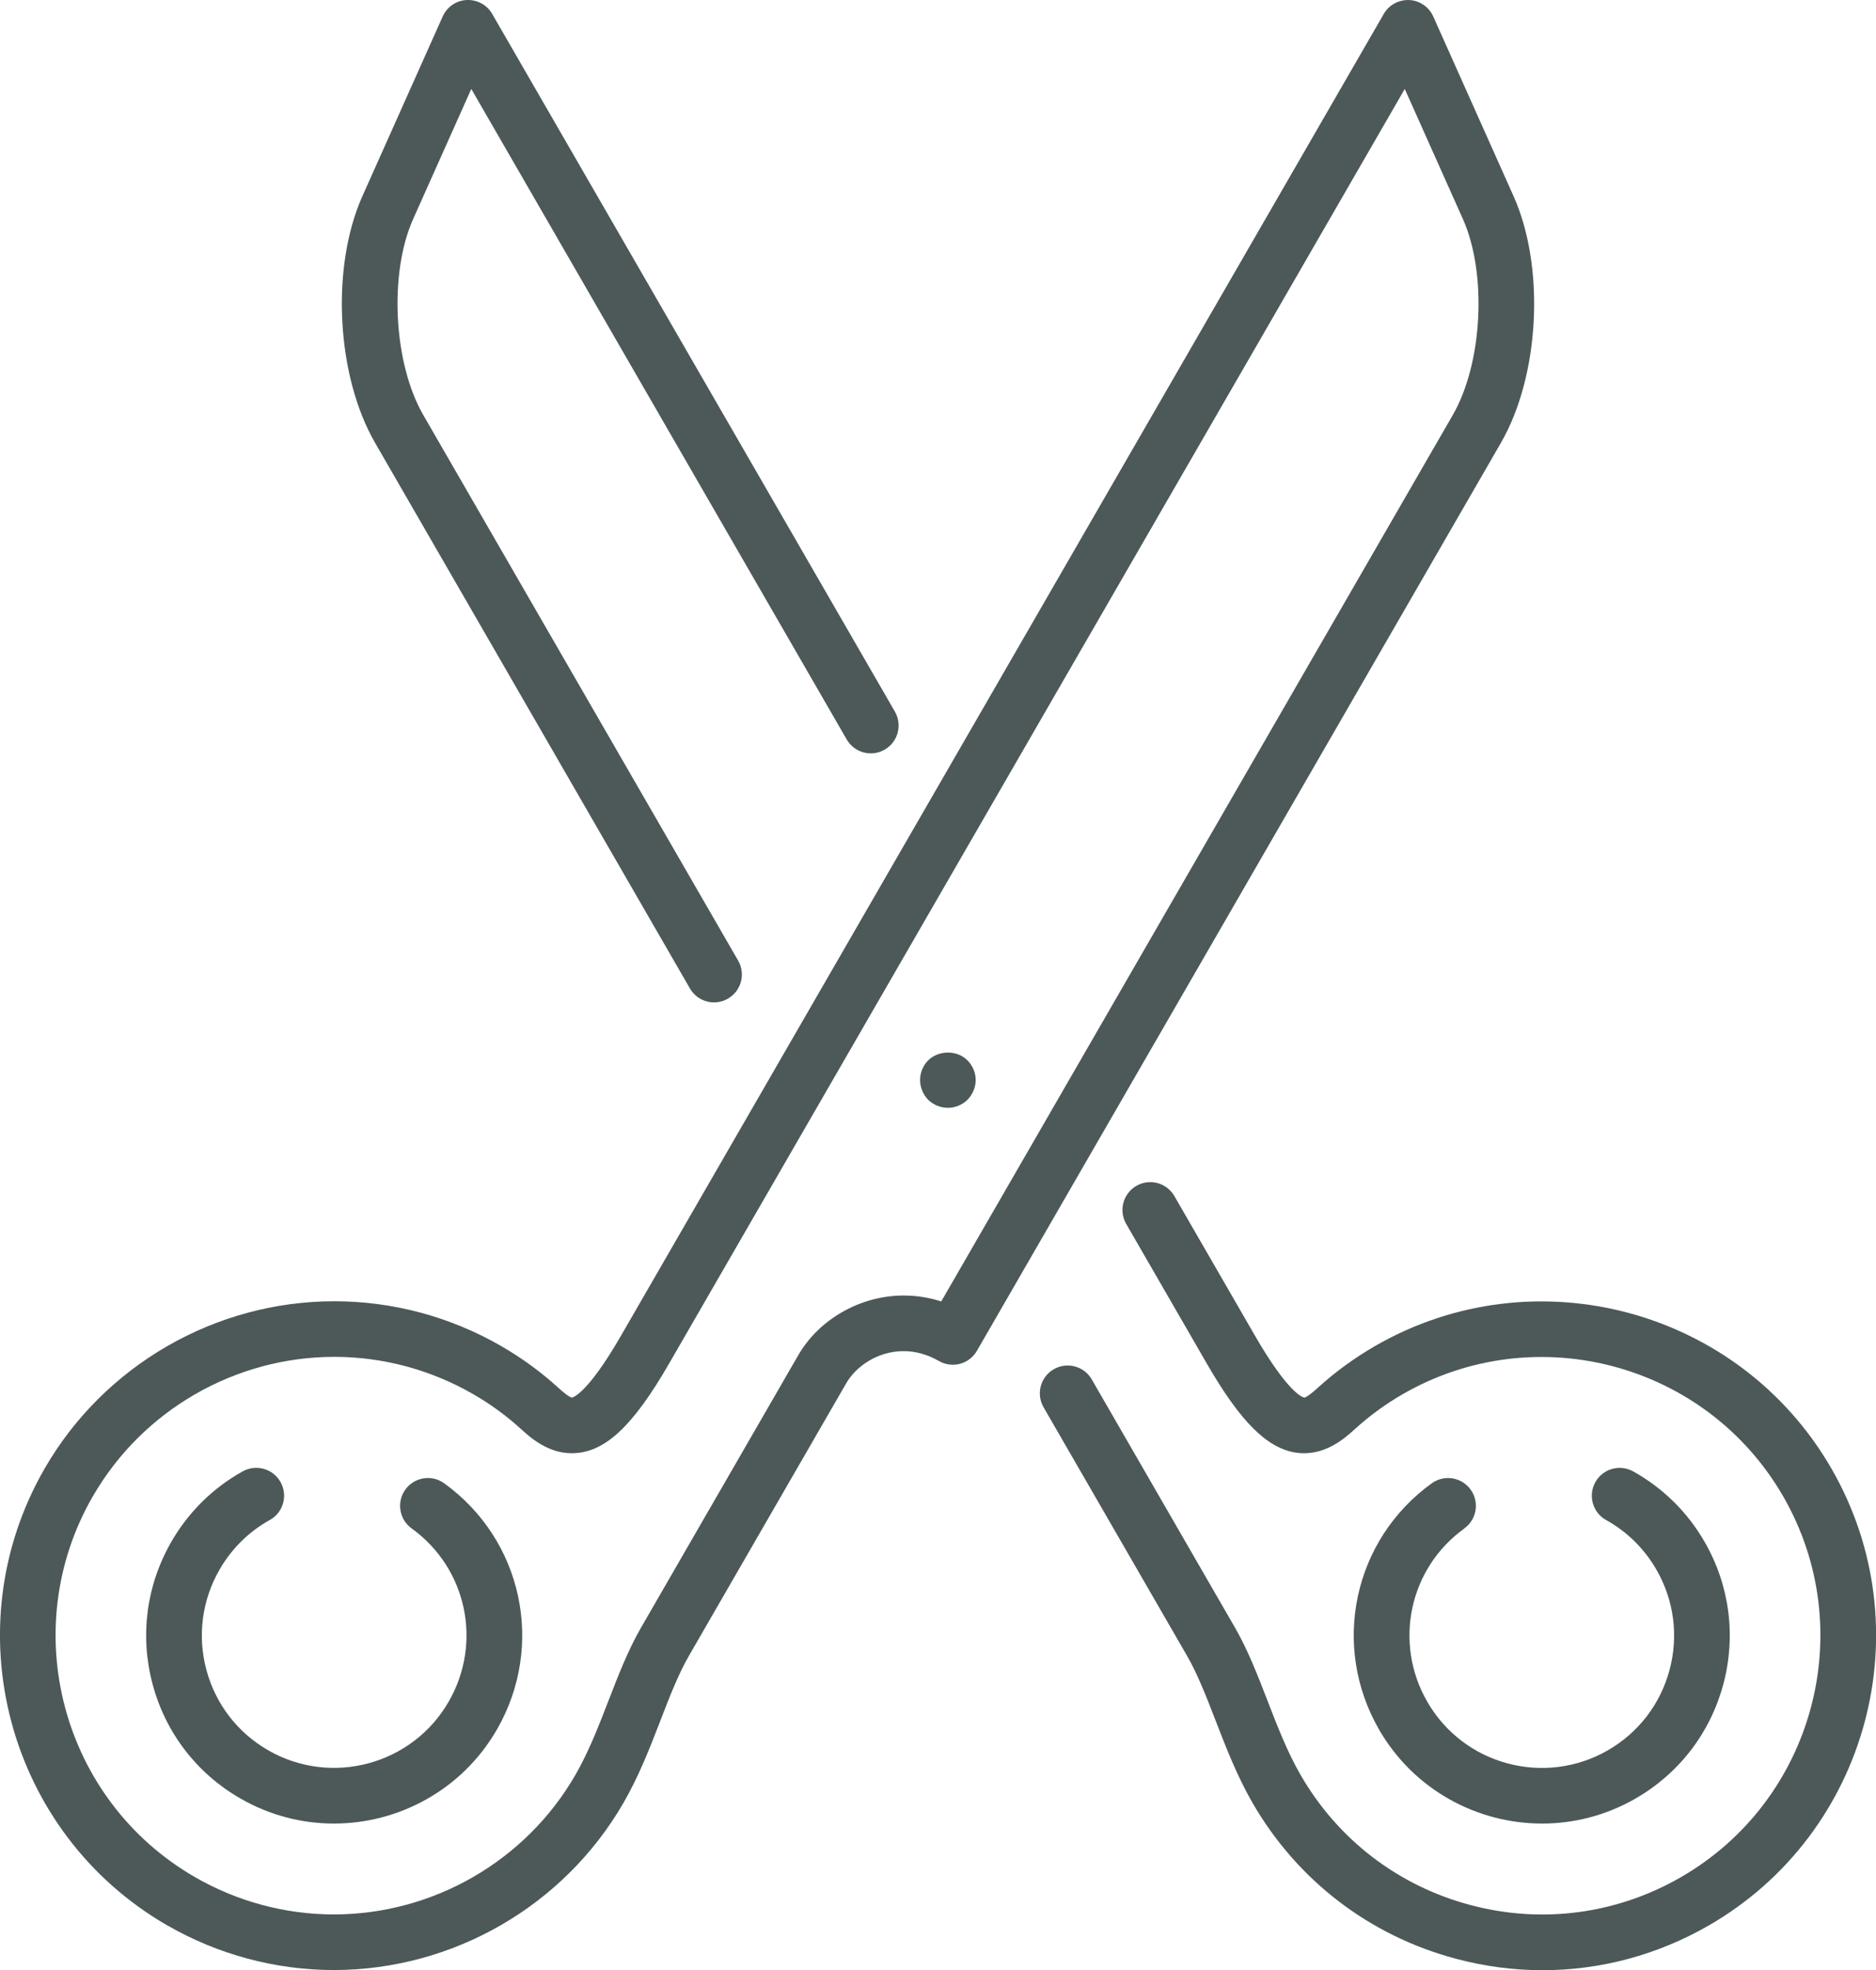
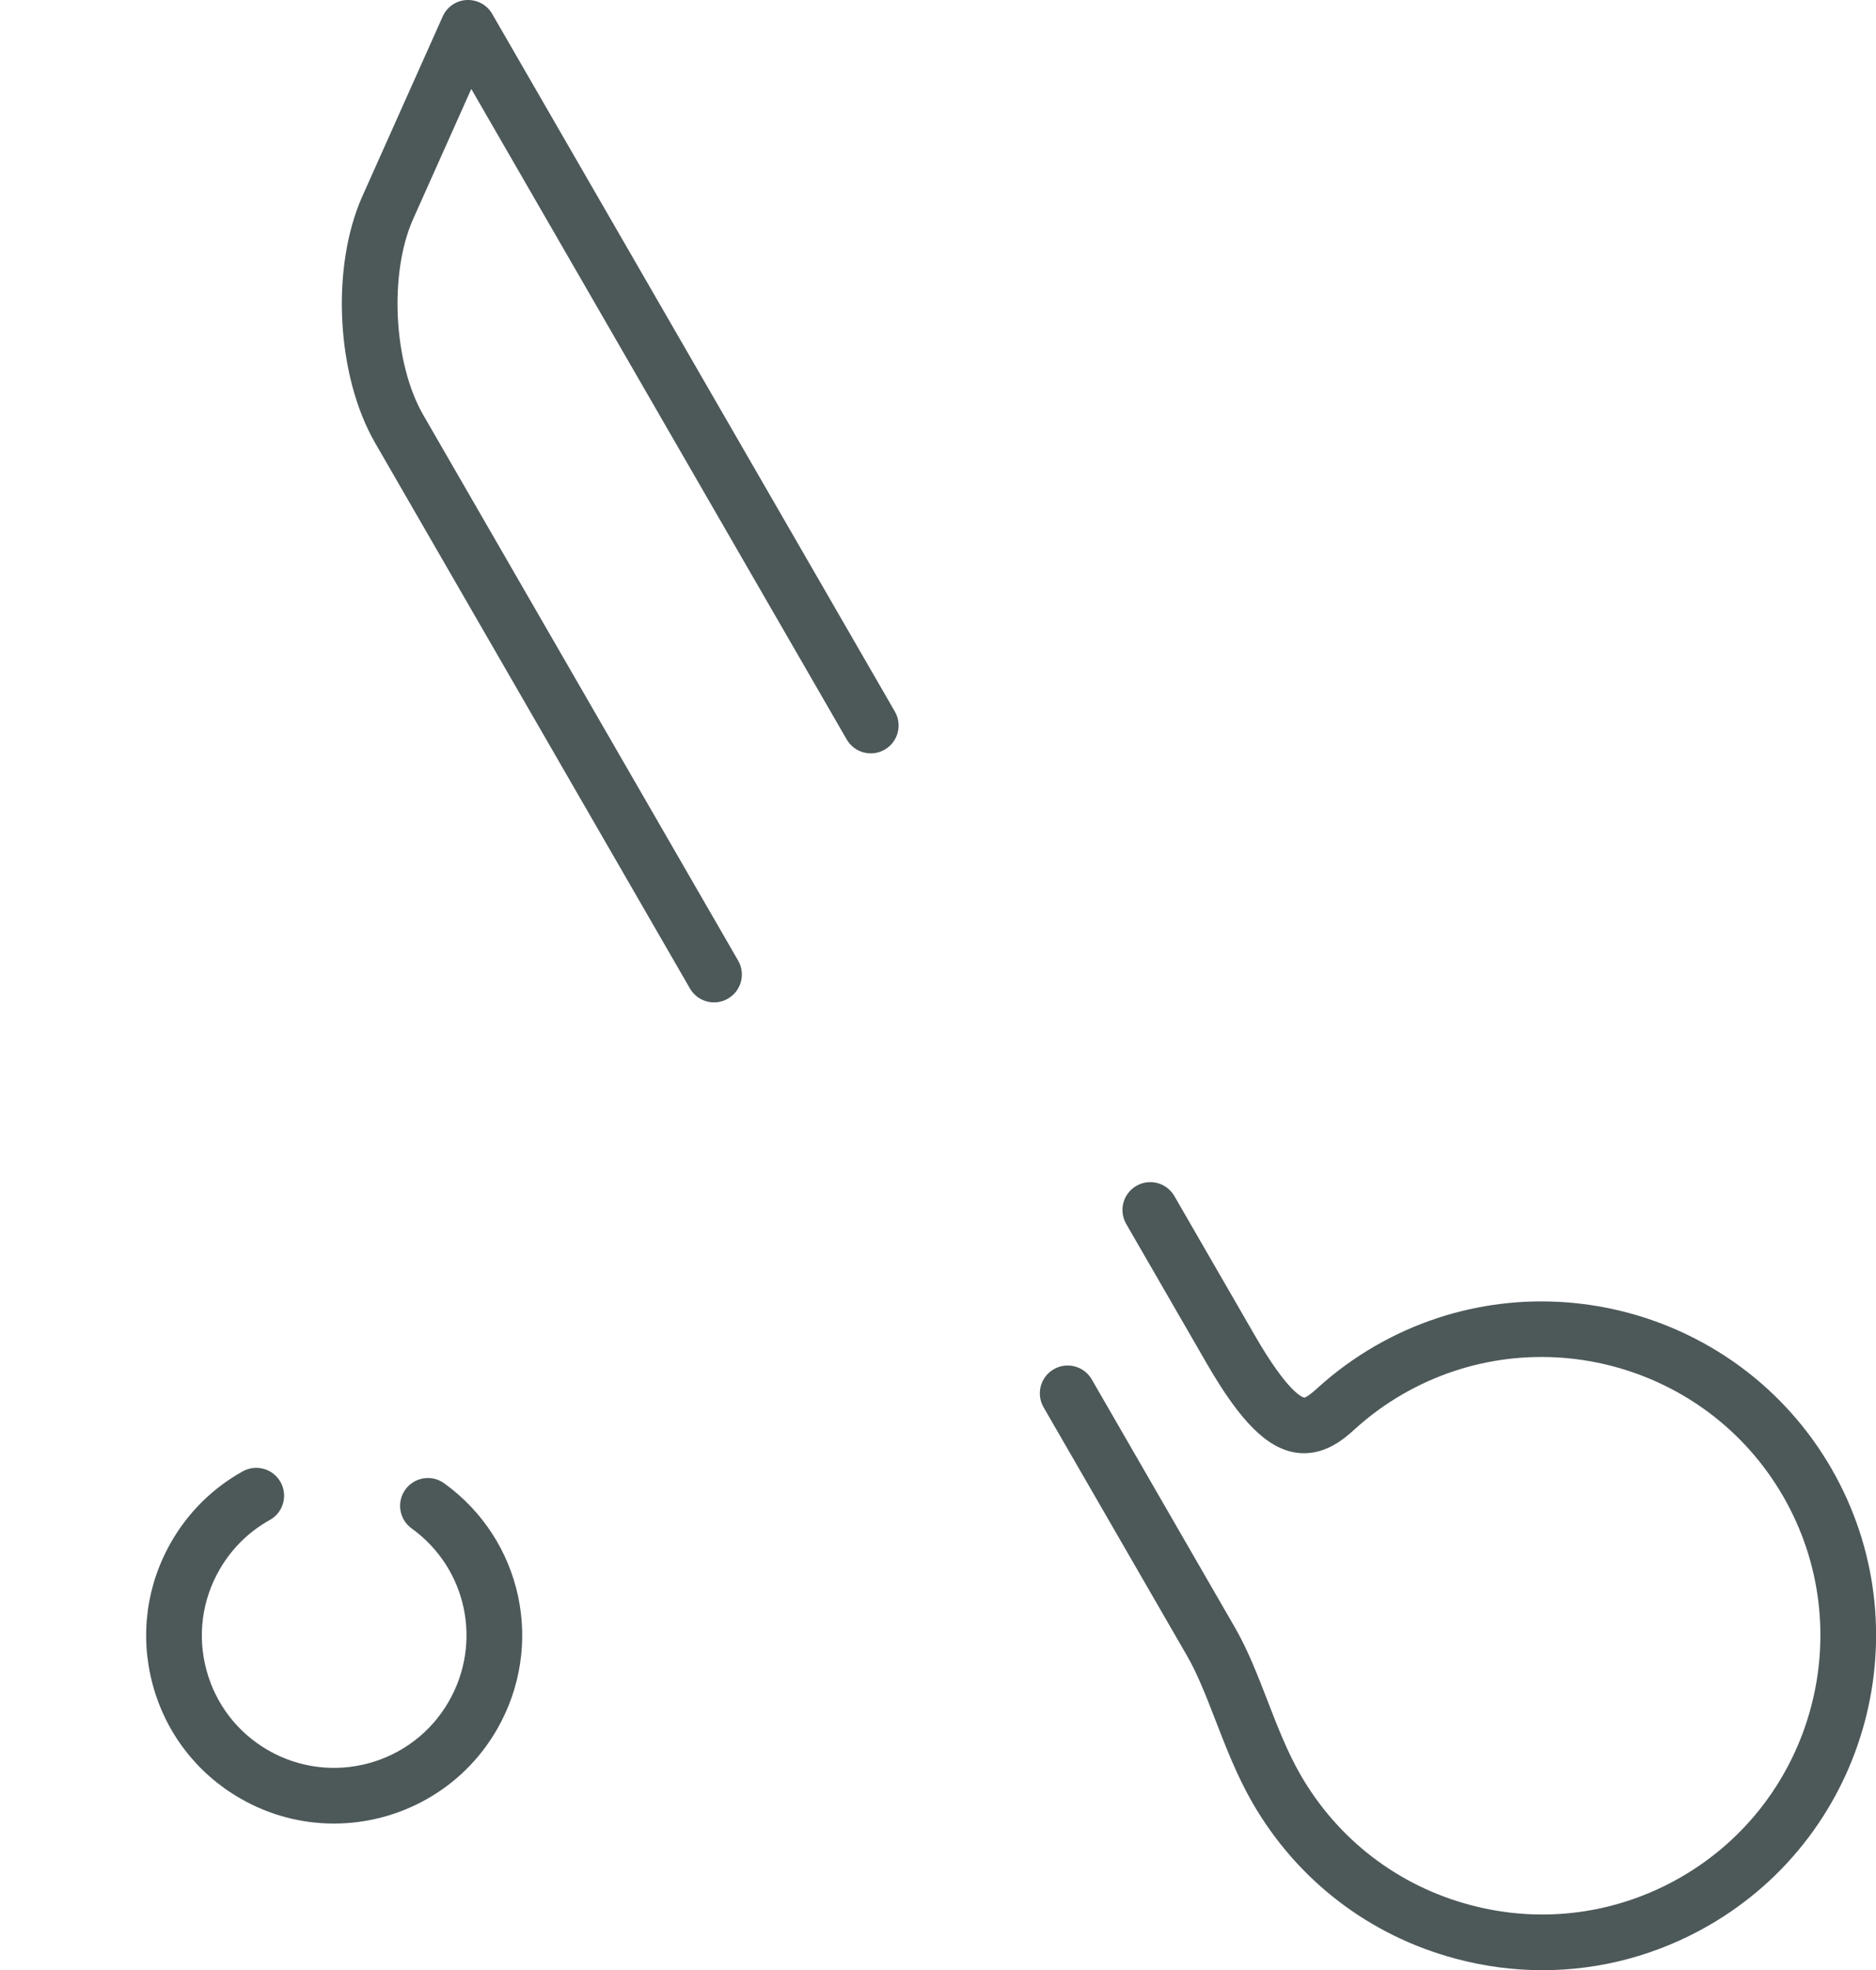
<svg xmlns="http://www.w3.org/2000/svg" id="_Ńëîé_1" data-name="Ńëîé 1" viewBox="0 0 449.65 471.99">
  <defs>
    <style>
      .cls-1 {
        fill: #4d5859;
        stroke-width: 0px;
      }
    </style>
  </defs>
  <path class="cls-1" d="m57.58,430.84c7.07,4.08,14.8,6.03,22.44,6.03,15.57,0,30.74-8.08,39.07-22.5,11.6-20.1,6.17-45.47-12.63-59.02-2.99-2.16-7.15-1.47-9.31,1.51-2.15,2.99-1.47,7.15,1.51,9.3,13.23,9.53,17.04,27.38,8.87,41.53-8.74,15.14-28.16,20.34-43.29,11.6-7.34-4.23-12.58-11.07-14.77-19.24-2.19-8.18-1.06-16.72,3.17-24.05,2.88-4.99,7.03-9.09,12.02-11.85,3.22-1.78,4.39-5.84,2.6-9.06-1.78-3.22-5.83-4.39-9.06-2.61-7.11,3.94-13.03,9.76-17.11,16.85-6.02,10.42-7.62,22.55-4.51,34.17,3.11,11.62,10.57,21.33,20.99,27.34Z" />
-   <path class="cls-1" d="m40.03,461.22c12.17,7.03,25.99,10.74,39.97,10.74h0c28.56,0,55.18-15.35,69.45-40.07,3.71-6.44,6.33-13.19,8.85-19.72,2.2-5.7,4.28-11.08,6.84-15.51,5.84-10.1,37.71-65.31,37.71-65.31,2.2-3.81,7.3-7.66,13.74-7.66,2.88,0,5.73.8,8.45,2.37,1.53.88,3.34,1.12,5.06.67,1.71-.46,3.16-1.58,4.05-3.11l125.6-217.53c9.3-16.12,10.64-42.06,3.04-59.07l-19.26-43.07c-1.03-2.29-3.24-3.81-5.74-3.94-2.54-.09-4.87,1.16-6.12,3.33l-182.81,316.63c-8.26,14.31-11.69,14.84-11.8,14.86-.18-.03-.94-.27-3.18-2.31-4.19-3.82-8.82-7.2-13.75-10.04-12.17-7.03-26-10.74-39.98-10.74-28.56,0-55.17,15.35-69.44,40.06-22.08,38.25-8.93,87.34,29.32,109.43Zm-17.77-102.76c11.89-20.6,34.08-33.4,57.89-33.4,11.64,0,23.16,3.1,33.31,8.96,4.1,2.36,7.95,5.17,11.43,8.35,2.06,1.88,6.36,5.79,12.15,5.78,7.76,0,14.54-6.24,23.36-21.53L336.7,21.31l13.93,31.15c5.84,13.07,4.73,34.58-2.42,46.97l-122.61,212.36c-2.93-.95-5.93-1.42-9-1.42-10.34,0-20.26,5.63-25.29,14.33,0,0-31.87,55.21-37.71,65.31-3.07,5.33-5.44,11.45-7.73,17.36-2.34,6.06-4.77,12.33-7.97,17.87-11.89,20.6-34.08,33.4-57.9,33.4h0c-11.65,0-23.16-3.1-33.31-8.96-31.88-18.41-42.84-59.33-24.44-91.22Z" />
-   <path class="cls-1" d="m350.98,366.16c2.99-2.15,3.66-6.32,1.51-9.3-2.15-2.98-6.32-3.66-9.31-1.51-18.8,13.54-24.23,38.92-12.63,59.02,8.33,14.43,23.5,22.5,39.07,22.5,7.63,0,15.36-1.94,22.44-6.02,10.42-6.02,17.88-15.73,20.99-27.34,3.11-11.62,1.51-23.75-4.5-34.16-4.08-7.09-10.01-12.92-17.12-16.86-3.23-1.78-7.28-.61-9.06,2.61-1.78,3.22-.62,7.28,2.6,9.06,4.99,2.76,9.15,6.86,12.03,11.85,4.23,7.33,5.36,15.87,3.17,24.05-2.19,8.18-7.43,15.01-14.77,19.25-15.14,8.73-34.56,3.54-43.29-11.6-8.17-14.15-4.36-32,8.87-41.53Z" />
  <path class="cls-1" d="m312.61,334.82c-.14-.02-3.57-.56-11.83-14.86l-19.3-33.42c-1.85-3.19-5.92-4.29-9.11-2.44-3.19,1.84-4.28,5.92-2.44,9.11l19.3,33.42c8.03,13.9,14.41,20.29,21.33,21.37,6.81,1.05,11.8-3.46,14.18-5.63,3.5-3.18,7.35-5.99,11.44-8.35,31.89-18.4,72.8-7.44,91.21,24.44,18.41,31.88,7.45,72.8-24.44,91.22-15.44,8.92-33.43,11.29-50.66,6.67-17.23-4.62-31.63-15.67-40.55-31.11-3.2-5.54-5.62-11.81-7.96-17.86-2.29-5.92-4.66-12.04-7.73-17.38-4.67-8.09-26.05-45.11-34.37-59.53-1.84-3.19-5.92-4.28-9.11-2.44h0c-3.19,1.84-4.28,5.92-2.44,9.11,8.33,14.42,29.7,51.45,34.38,59.53,2.56,4.43,4.64,9.82,6.85,15.52,2.53,6.53,5.14,13.28,8.85,19.72,10.7,18.53,27.98,31.79,48.65,37.32,6.9,1.85,13.91,2.77,20.87,2.77,13.88,0,27.57-3.64,39.91-10.76,38.25-22.09,51.4-71.18,29.32-109.43-22.09-38.25-71.17-51.4-109.42-29.32-4.91,2.84-9.54,6.21-13.75,10.04-2.24,2.04-3.01,2.29-3.15,2.31Z" />
  <path class="cls-1" d="m165.37,236.81c1.24,2.14,3.48,3.33,5.78,3.33,1.13,0,2.28-.29,3.33-.9,3.19-1.84,4.28-5.92,2.44-9.11L101.45,99.42c-7.15-12.39-8.26-33.89-2.42-46.96l13.93-31.15,89.98,155.84c1.84,3.19,5.92,4.28,9.11,2.44,3.19-1.84,4.28-5.92,2.44-9.11L117.97,3.33c-1.25-2.17-3.56-3.42-6.12-3.33-2.5.13-4.72,1.65-5.74,3.94l-19.26,43.08c-7.59,17.01-6.25,42.95,3.05,59.07l75.47,130.72Z" />
-   <path class="cls-1" d="m227.19,265.4c1.73,0,3.46-.7,4.7-1.93,1.23-1.27,1.97-2.97,1.97-4.73s-.74-3.47-1.97-4.7c-2.46-2.5-6.93-2.5-9.43,0-1.23,1.23-1.93,2.97-1.93,4.7s.7,3.47,1.93,4.73c1.27,1.23,2.97,1.93,4.74,1.93Z" />
</svg>